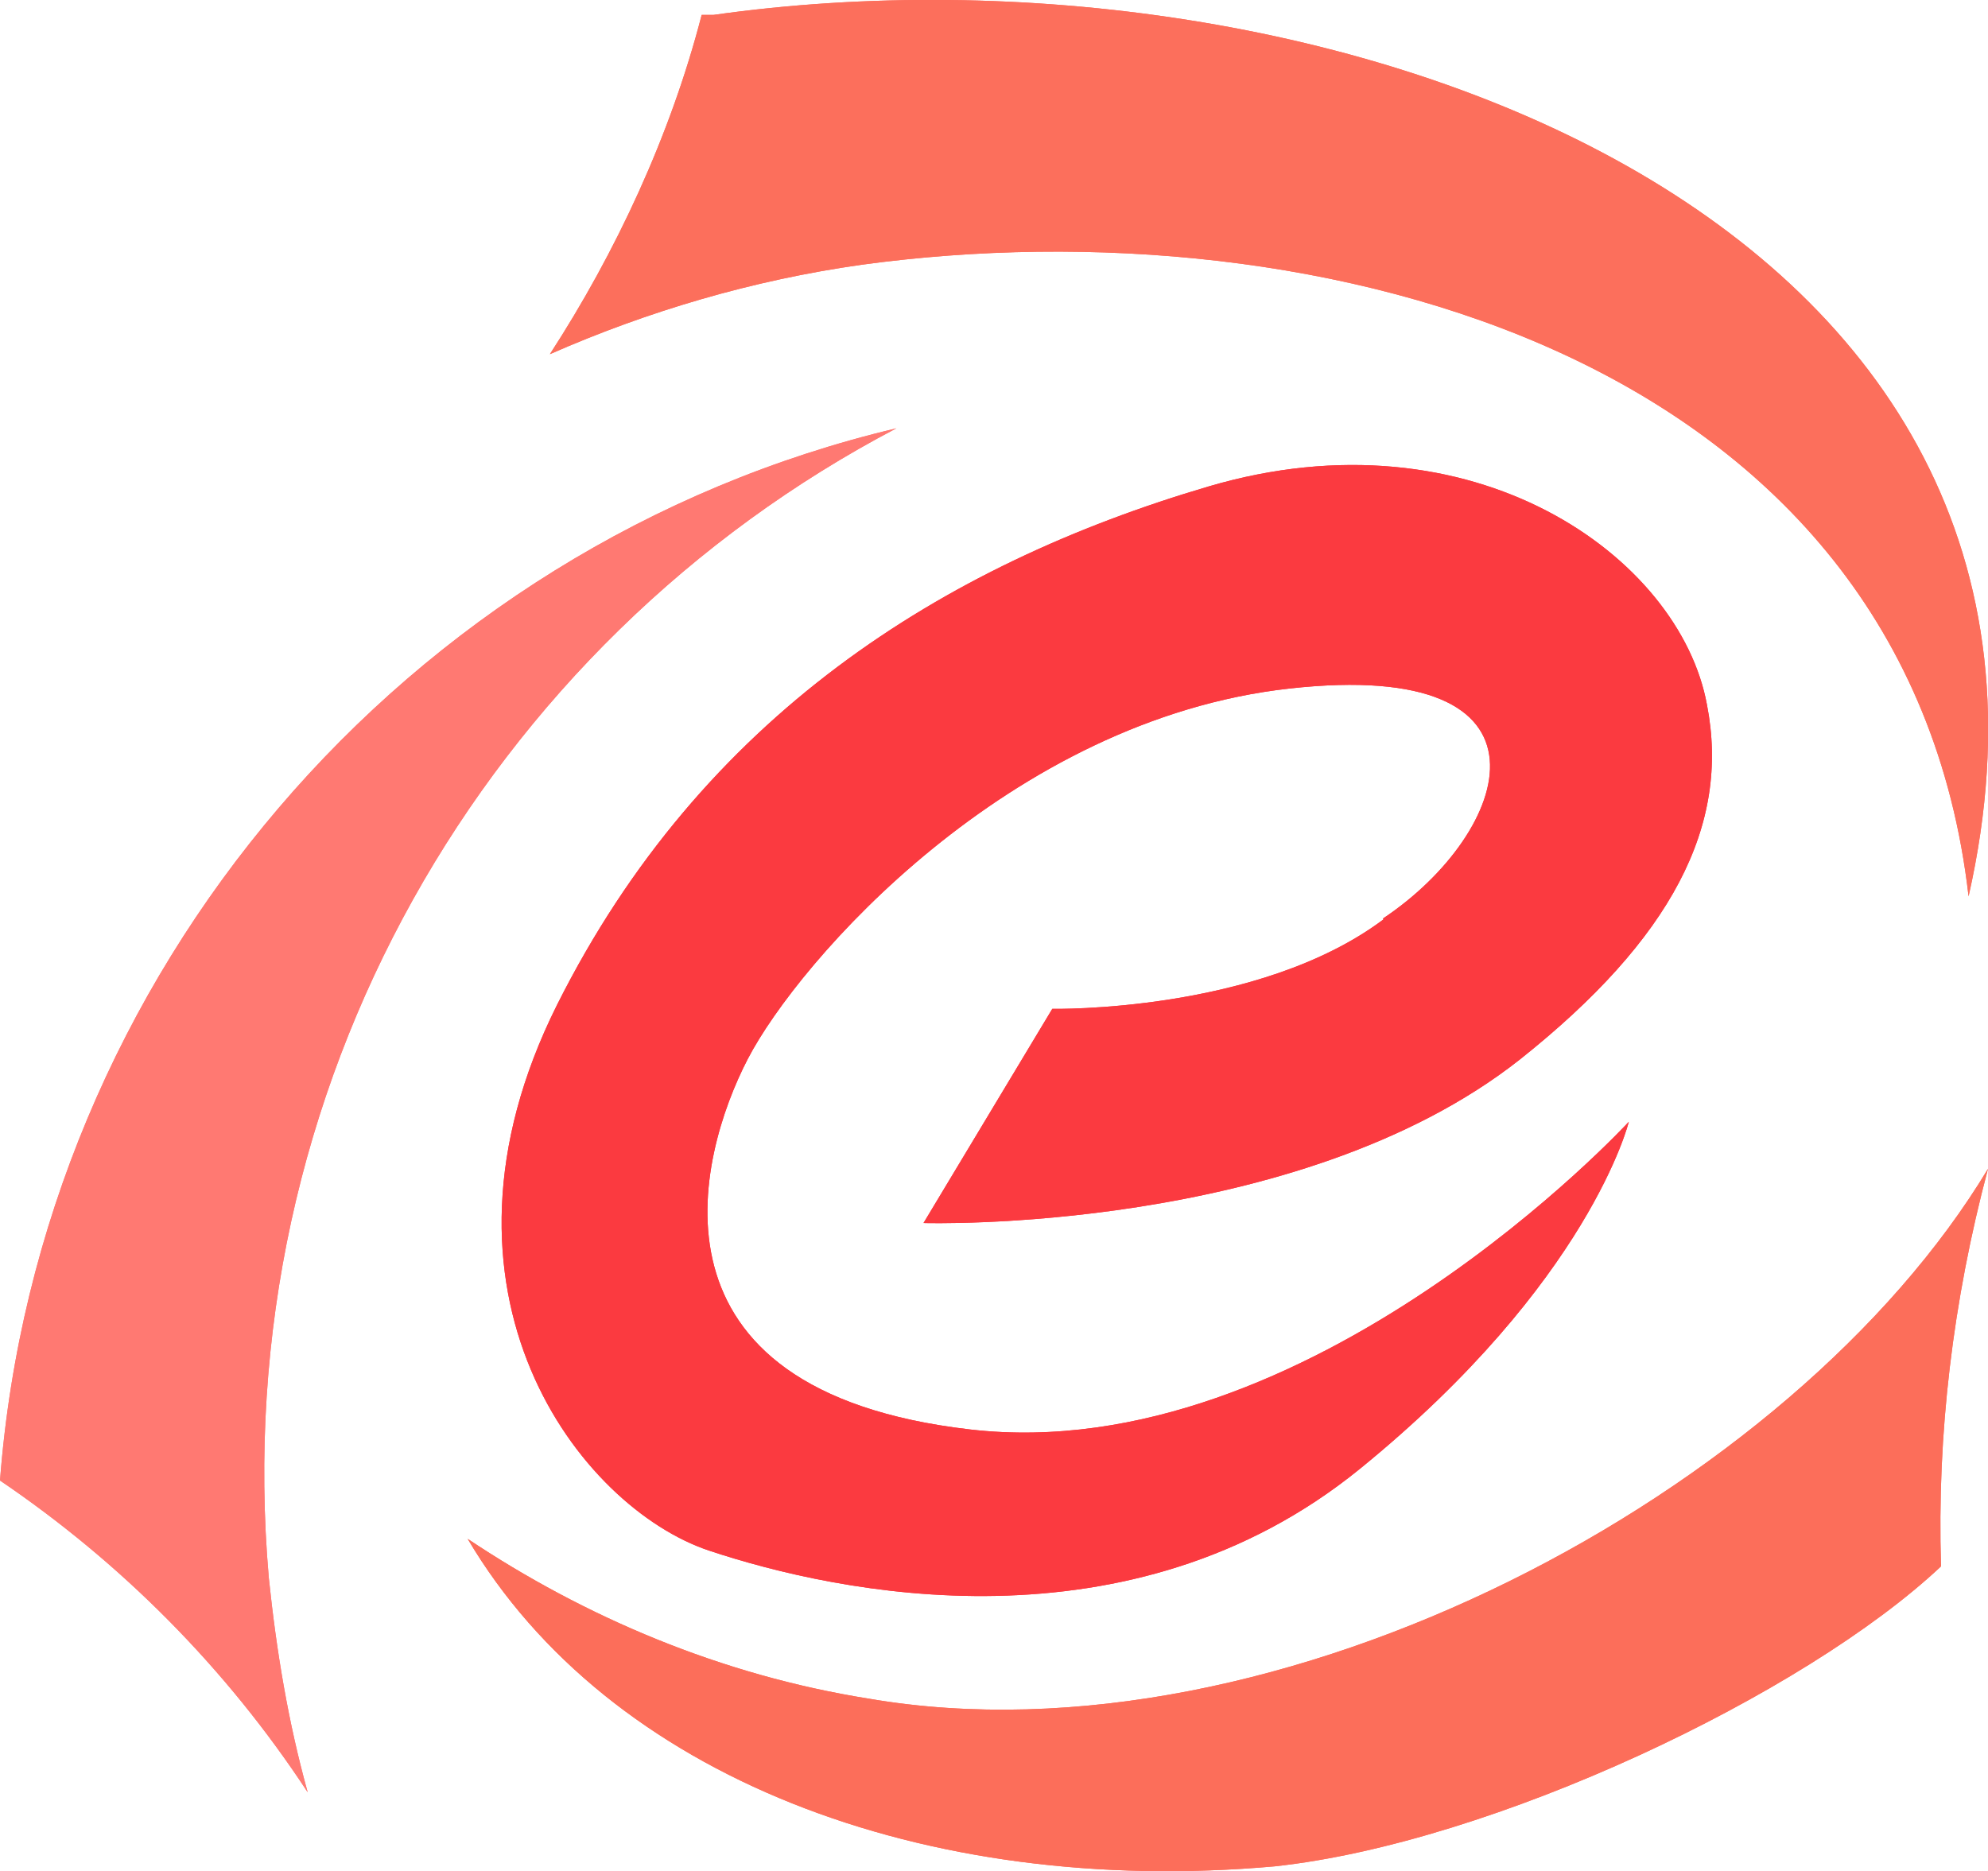
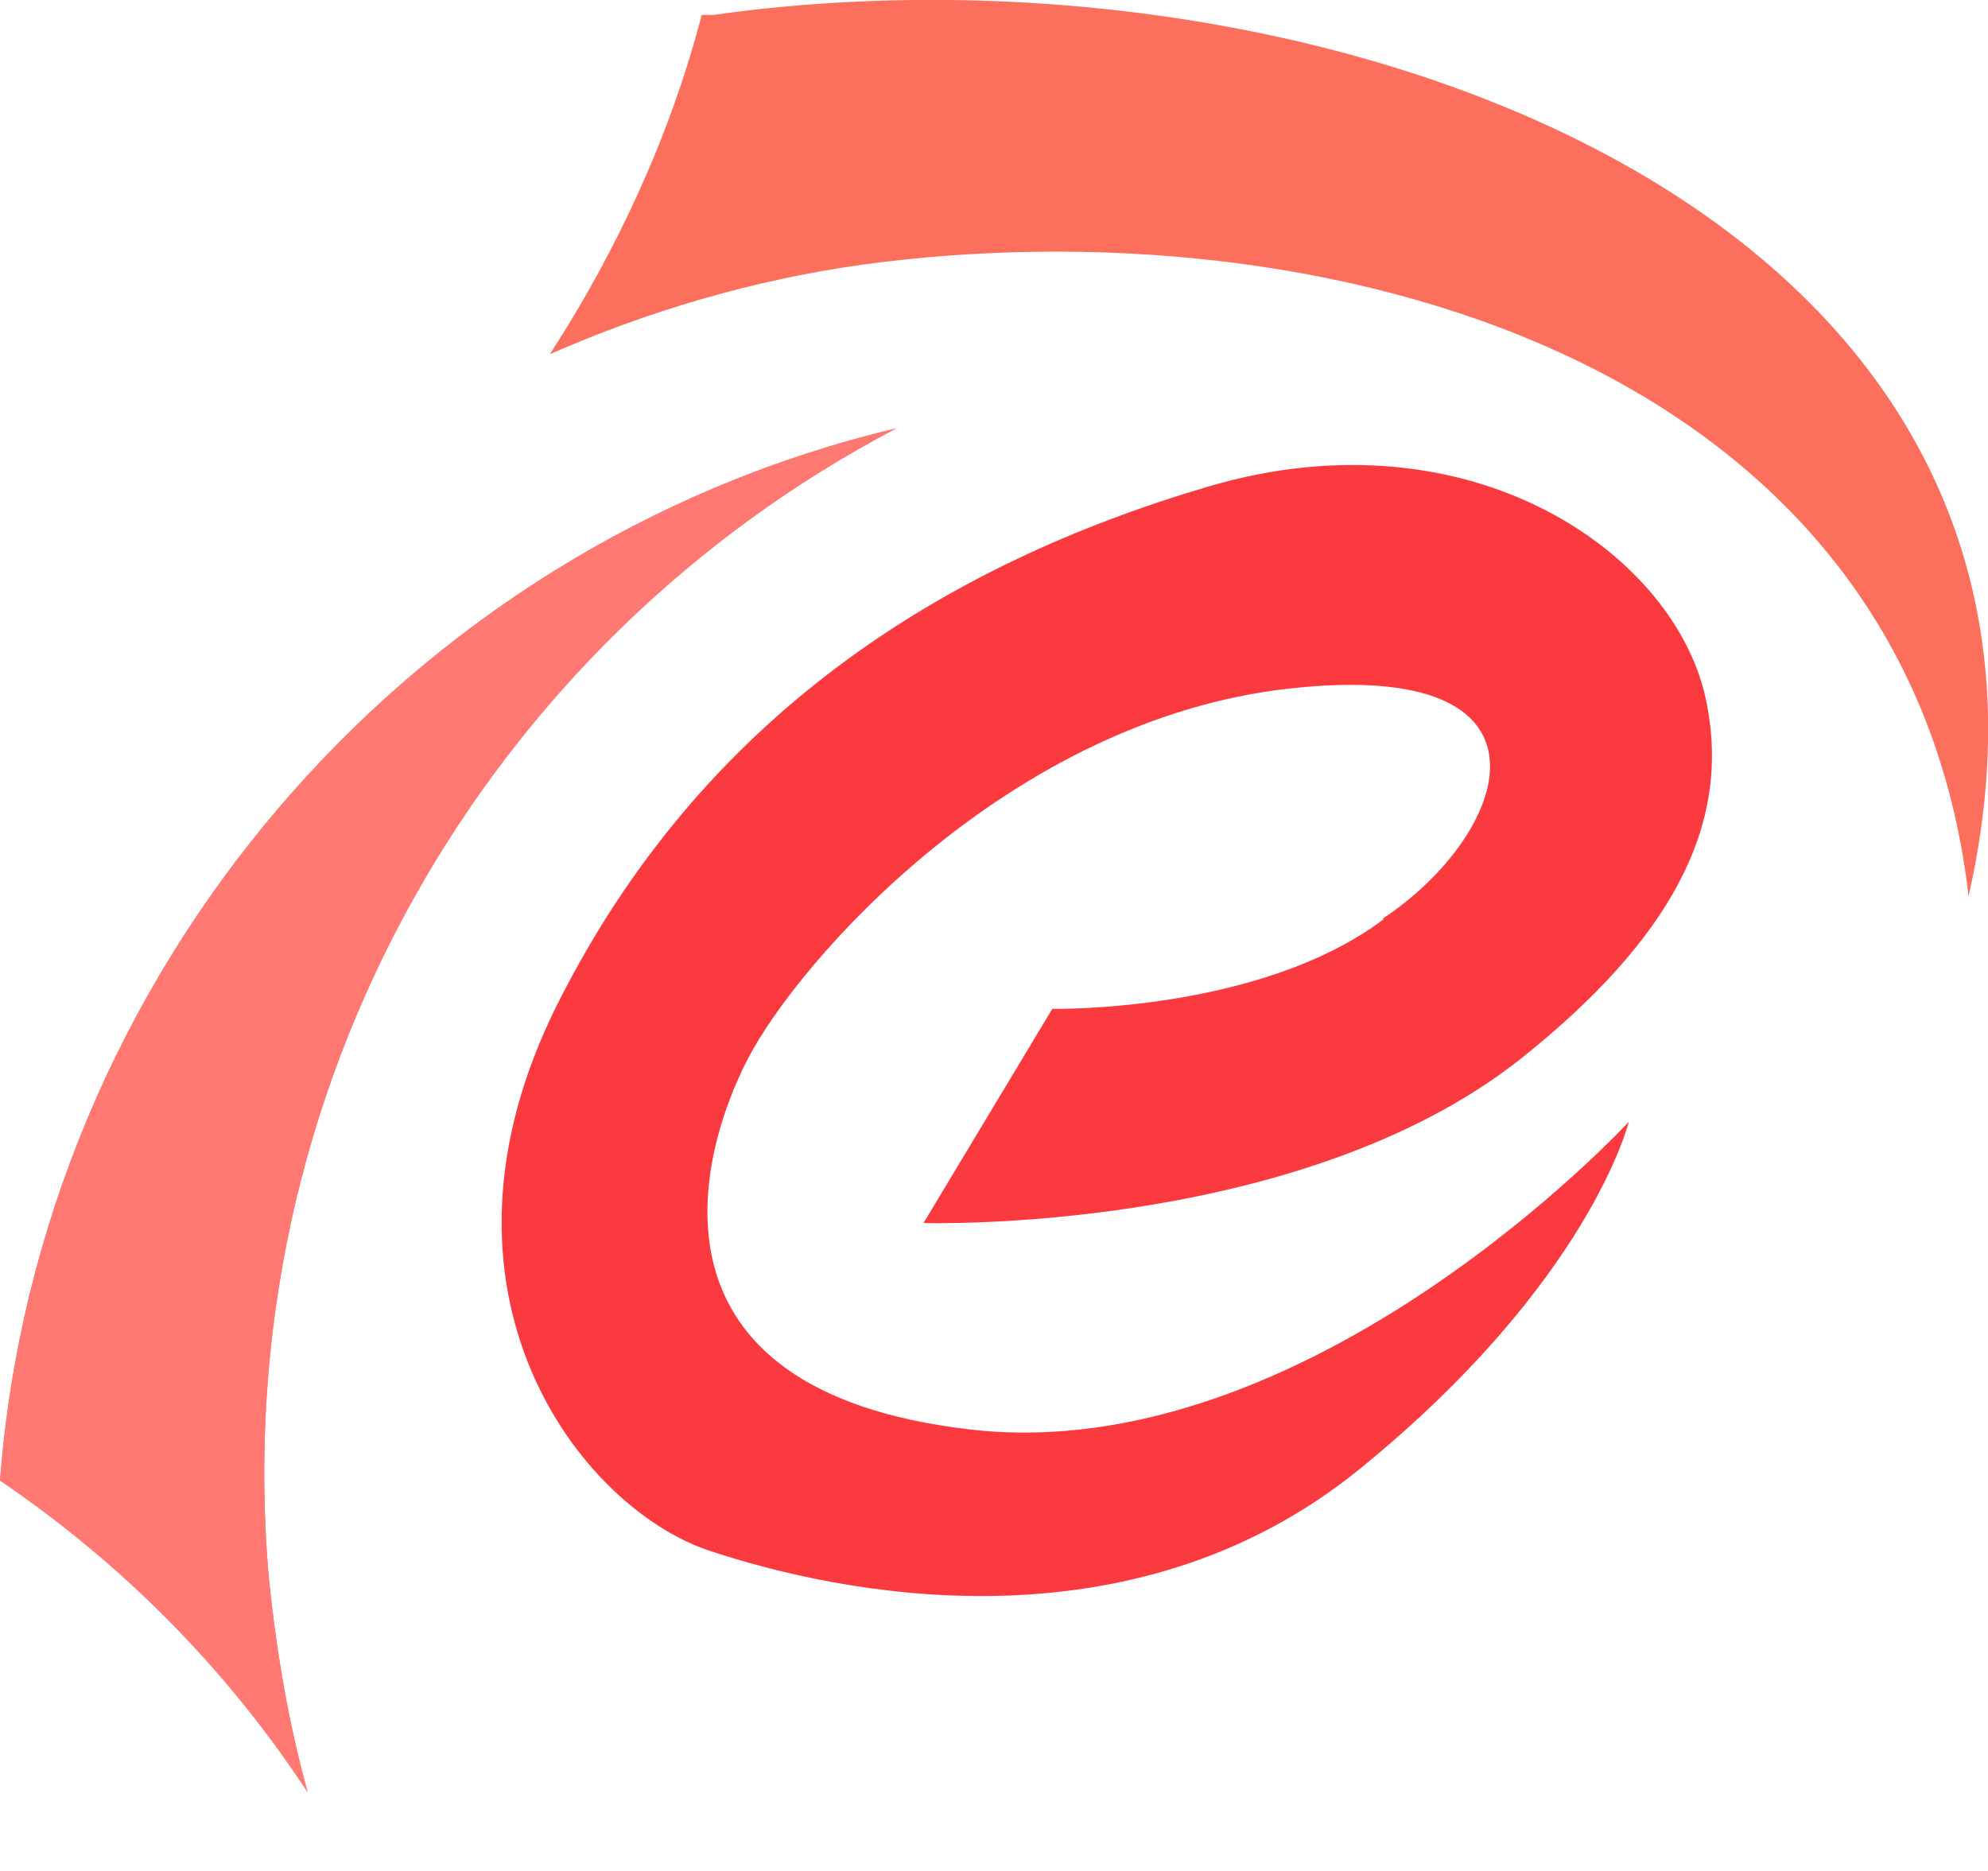
<svg xmlns="http://www.w3.org/2000/svg" id="_图层_2" data-name="图层 2" viewBox="0 0 44 41.41">
  <defs>
    <style>
      .cls-1 {
        fill: #fb3a40;
      }

      .cls-1, .cls-2, .cls-3, .cls-4 {
        stroke-width: 0px;
      }

      .cls-2 {
        fill: #ff7972;
      }

      .cls-3 {
        fill: #fc6e5a;
      }

      .cls-4 {
        fill: #fc6f5c;
      }
    </style>
  </defs>
  <g id="_图层_1-2" data-name="图层 1">
    <path class="cls-1" d="M30.62,20.35c-2.76,2.07-7.33,1.98-7.33,1.98l-2.85,4.74s8.28.26,13.2-3.62c3.36-2.67,4.66-5.18,4.14-7.85-.6-3.28-5.18-6.56-11.04-4.83-5.87,1.73-11.21,5.09-14.41,11.47-3.19,6.38.52,11.13,3.36,12.08,2.85.95,9.32,2.33,14.41-1.81s5.95-7.68,5.95-7.68c0,0-7.07,7.68-14.58,6.81-7.42-.86-6.04-6.04-4.92-8.2,1.12-2.16,5.78-7.51,11.99-8.2,6.21-.69,4.92,3.19,2.07,5.09Z" />
+     <path class="cls-2" d="M19.84,9.48C8.97,12.06.86,21.55,0,32.77c2.67,1.81,5,4.14,6.81,6.9-.43-1.55-.69-3.11-.86-4.74-.95-10.87,4.83-20.7,13.89-25.45Z" />
    <path class="cls-4" d="M15.79.33h-.26c-.69,2.67-1.9,5.26-3.36,7.51,2.16-.95,4.49-1.64,6.9-1.98,10.09-1.38,23.12,1.98,24.5,13.98C47.01,4.65,29.24-1.57,15.79.33Z" />
    <path class="cls-2" d="M19.84,9.48C8.97,12.06.86,21.55,0,32.77c2.67,1.81,5,4.14,6.81,6.9-.43-1.55-.69-3.11-.86-4.74-.95-10.87,4.83-20.7,13.89-25.45Z" />
-     <path class="cls-3" d="M19.24,37.6c-3.28-.52-6.3-1.81-8.89-3.54,3.11,5.26,10.09,7.94,17.86,7.25,4.83-.52,11.73-3.8,14.75-6.64-.09-2.93.26-5.87,1.04-8.8-4.31,7.16-15.7,13.28-24.76,11.73Z" />
-     <path class="cls-1" d="M30.62,20.35c-2.76,2.07-7.33,1.98-7.33,1.98l-2.85,4.74s8.28.26,13.2-3.62c3.36-2.67,4.66-5.18,4.14-7.85-.6-3.28-5.18-6.56-11.04-4.83-5.87,1.73-11.21,5.09-14.41,11.47-3.19,6.38.52,11.13,3.36,12.08,2.85.95,9.32,2.33,14.41-1.81s5.95-7.68,5.95-7.68c0,0-7.07,7.68-14.58,6.81-7.42-.86-6.04-6.04-4.92-8.2,1.12-2.16,5.78-7.51,11.99-8.2,6.21-.69,4.92,3.19,2.07,5.09Z" />
-     <path class="cls-4" d="M15.79.33h-.26c-.69,2.67-1.9,5.26-3.36,7.51,2.16-.95,4.49-1.64,6.9-1.98,10.09-1.38,23.12,1.98,24.5,13.98C47.01,4.65,29.24-1.57,15.79.33Z" />
-     <path class="cls-2" d="M19.84,9.48C8.97,12.06.86,21.55,0,32.77c2.67,1.81,5,4.14,6.81,6.9-.43-1.55-.69-3.11-.86-4.74-.95-10.87,4.83-20.7,13.89-25.45Z" />
-     <path class="cls-3" d="M19.24,37.6c-3.28-.52-6.3-1.81-8.89-3.54,3.11,5.26,10.09,7.94,17.86,7.25,4.83-.52,11.73-3.8,14.75-6.64-.09-2.93.26-5.87,1.04-8.8-4.31,7.16-15.7,13.28-24.76,11.73Z" />
  </g>
</svg>